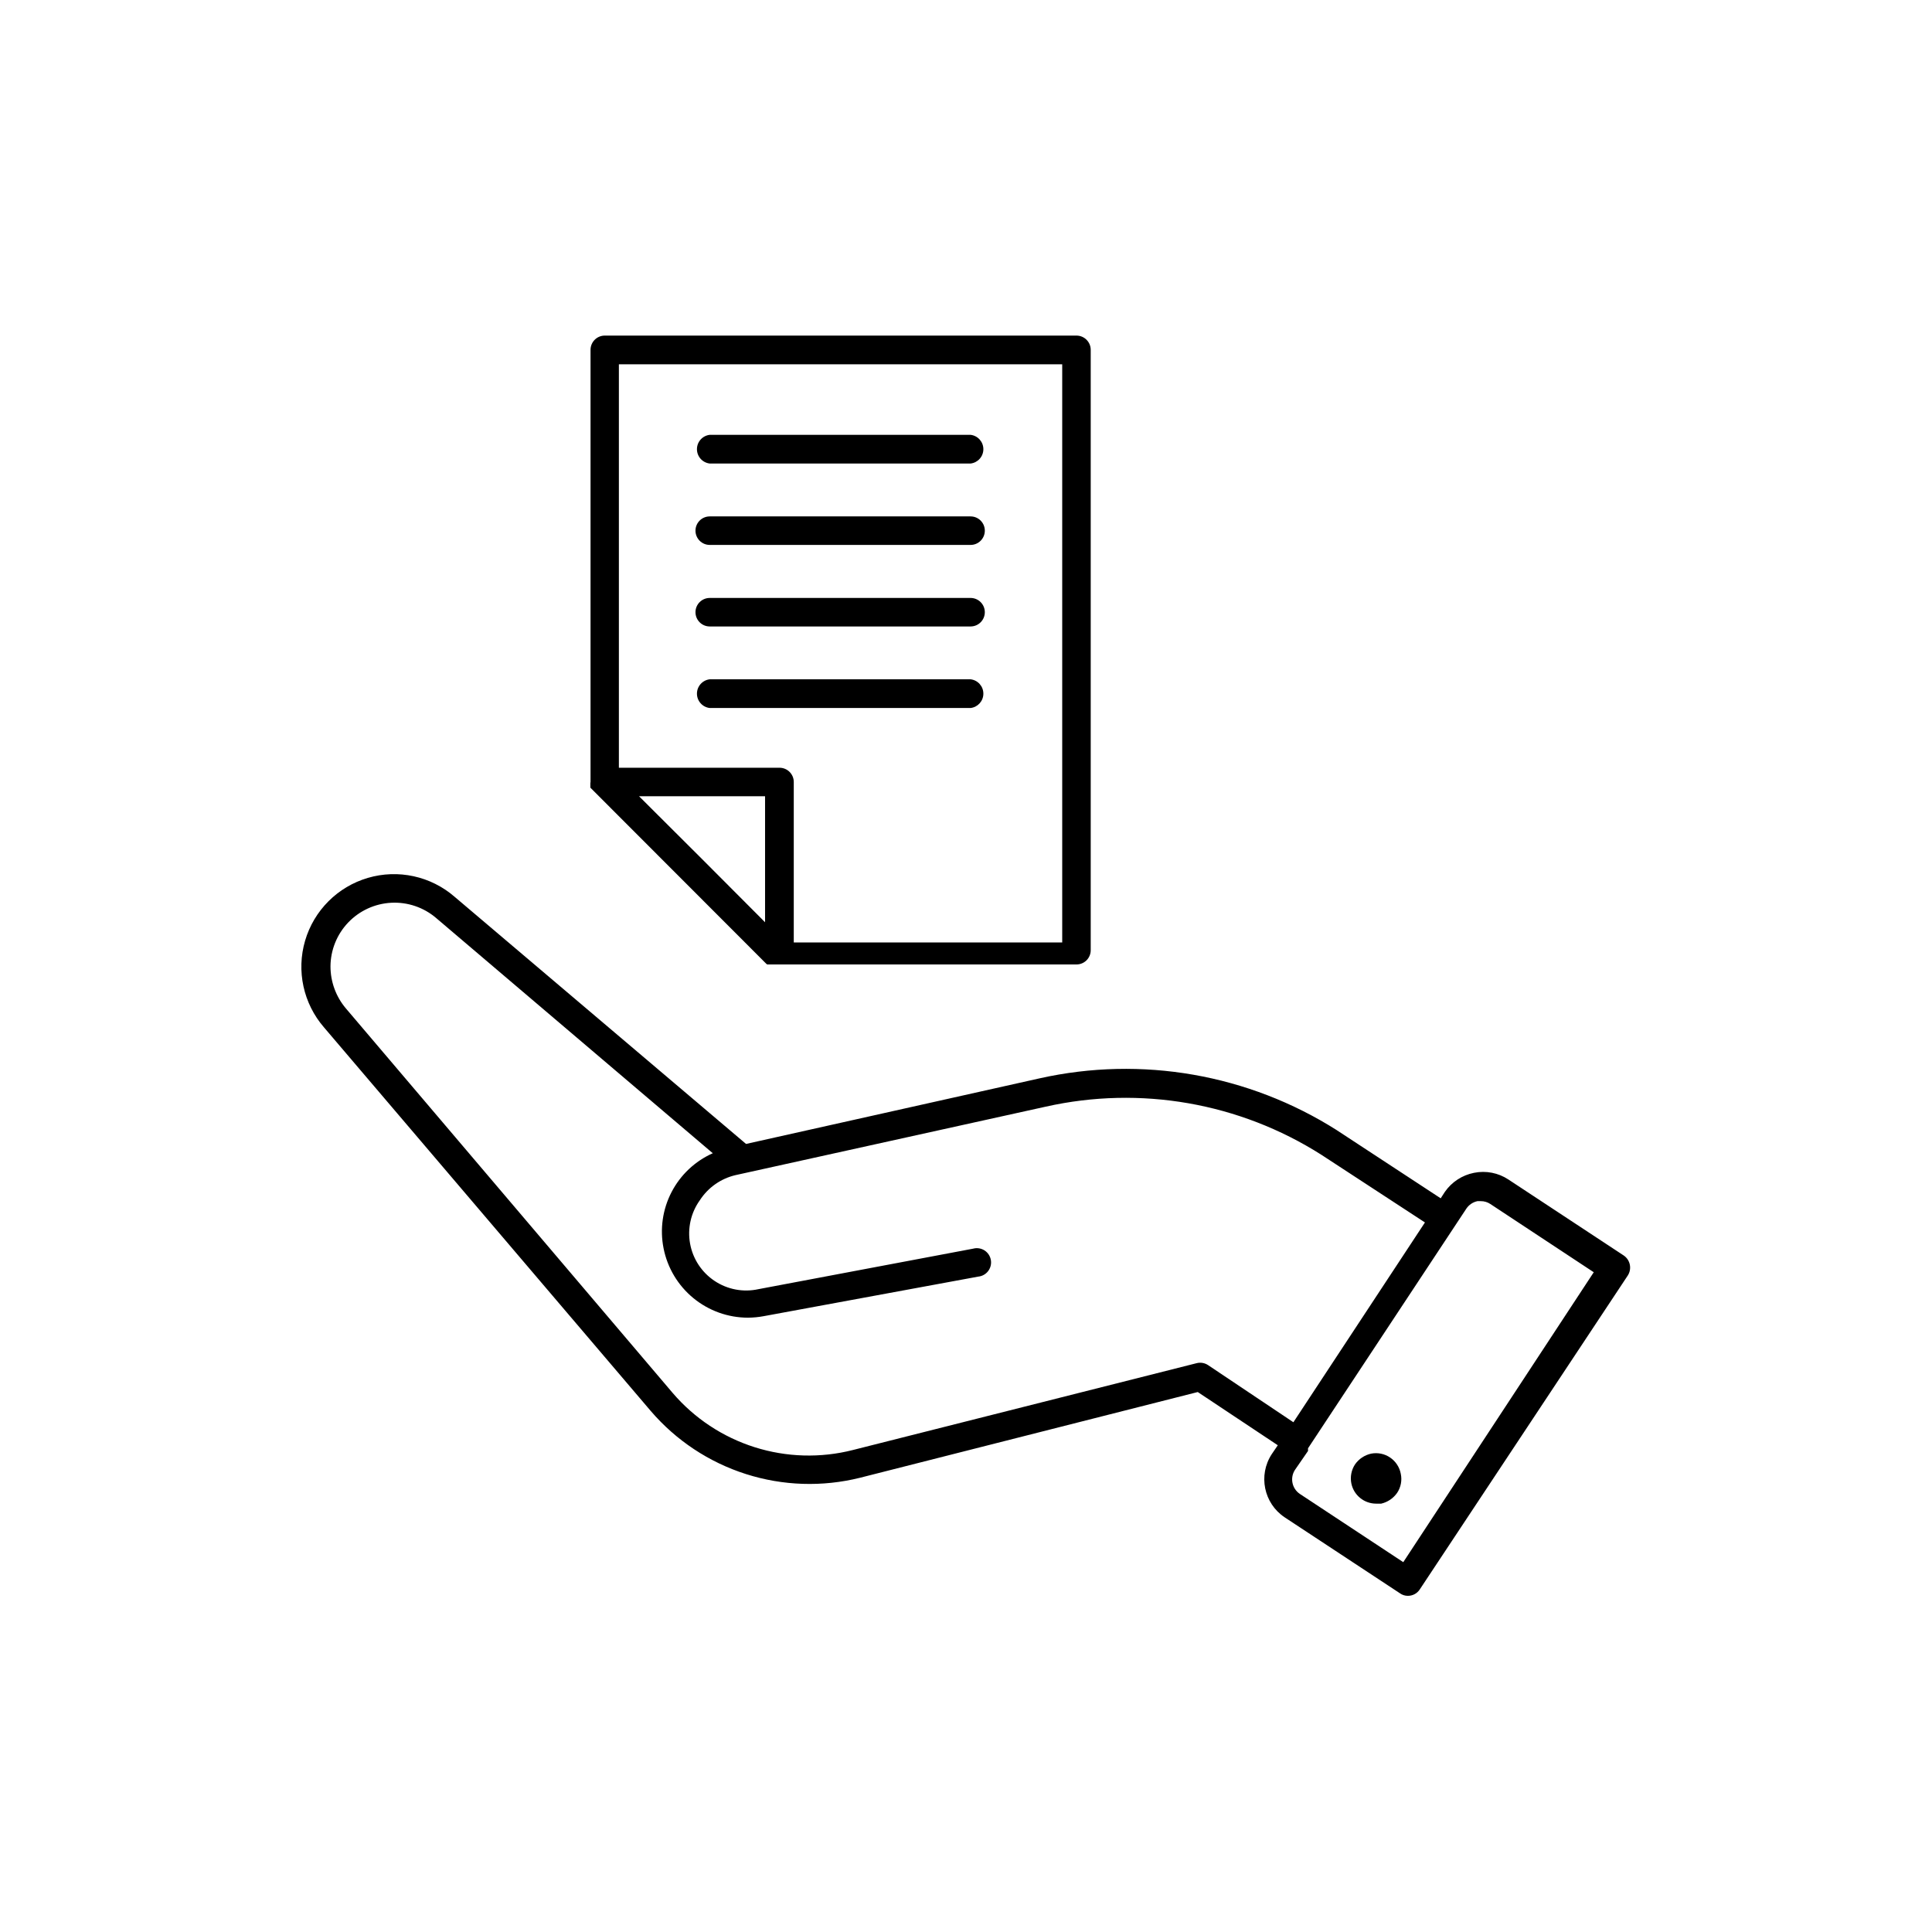
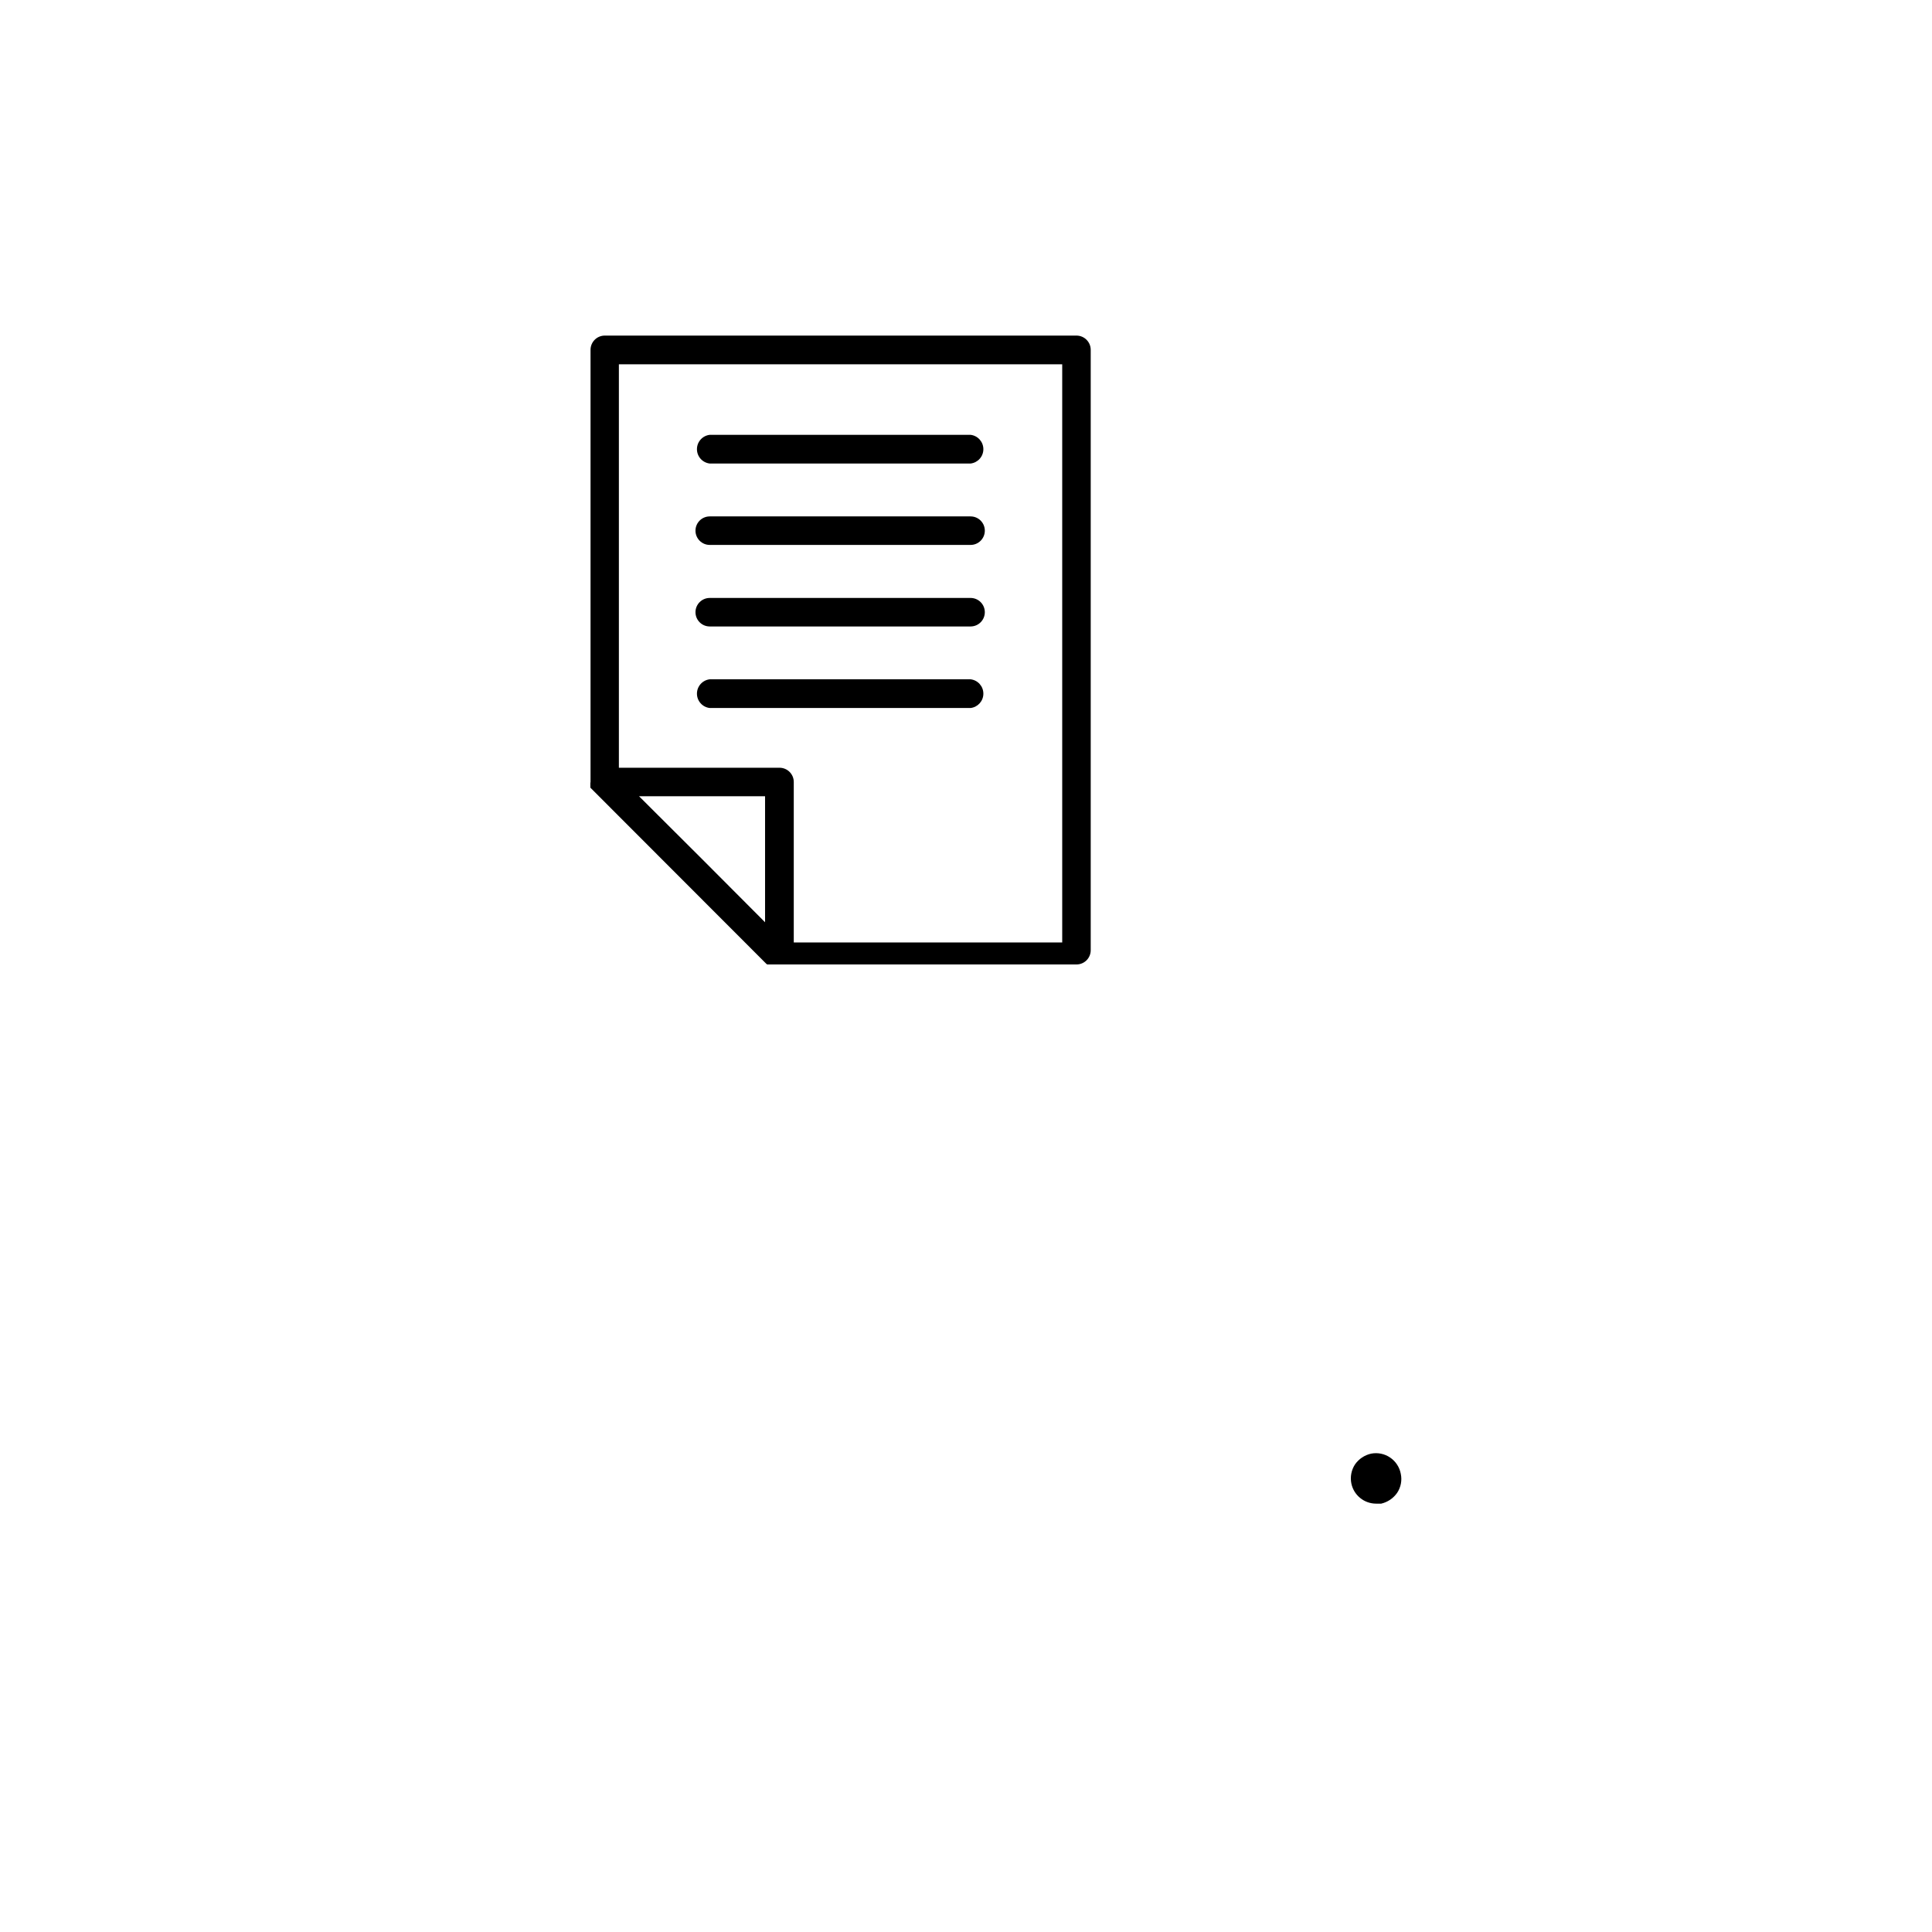
<svg xmlns="http://www.w3.org/2000/svg" fill="#000000" width="800px" height="800px" version="1.1" viewBox="144 144 512 512">
  <g>
-     <path d="m574.32 476.73-30.582-20.152c-2.684-1.773-5.965-2.41-9.117-1.766-3.125 0.617-5.891 2.426-7.711 5.039l-1.109 1.715-27.508-18.035 0.004-0.004c-23.406-14.848-51.746-19.797-78.797-13.754l-77.789 17.383-77.234-65.496c-6.309-5.477-14.969-7.363-22.984-5.012-8.016 2.352-14.285 8.621-16.637 16.637-2.352 8.016-0.465 16.676 5.012 22.988l86.605 101.67c6.688 7.793 15.414 13.574 25.199 16.695 9.789 3.125 20.25 3.465 30.219 0.988l89.527-22.723 21.211 14.105-1.613 2.367c-3.633 5.574-2.106 13.031 3.426 16.727l30.582 20.152c0.602 0.43 1.324 0.656 2.062 0.656 1.285 0.012 2.484-0.633 3.176-1.711l55.117-83.18c1.133-1.762 0.664-4.102-1.059-5.289zm-110.13 29.066c-0.883-0.602-1.98-0.805-3.023-0.551l-91.137 23.023c-8.578 2.184-17.598 1.926-26.039-0.742-8.441-2.672-15.965-7.648-21.723-14.375l-86.656-101.97c-2.606-3.106-4.031-7.031-4.031-11.086 0.027-4.328 1.707-8.488 4.695-11.621 2.992-3.133 7.066-5.004 11.391-5.231 4.324-0.23 8.574 1.203 11.875 4.008l73.355 62.371c-4.711 2.094-8.566 5.731-10.938 10.309s-3.117 9.824-2.109 14.879c1.023 5.18 3.812 9.844 7.894 13.199 4.078 3.352 9.191 5.188 14.473 5.191 1.402-0.012 2.805-0.148 4.184-0.402l56.828-10.48c1.055-0.102 2.016-0.641 2.652-1.484s0.891-1.918 0.699-2.957c-0.191-1.043-0.809-1.953-1.703-2.519-0.898-0.562-1.988-0.723-3.008-0.445l-56.879 10.73c-4.008 0.883-8.199 0.094-11.613-2.18-3.418-2.269-5.762-5.832-6.496-9.867-0.738-4.035 0.199-8.199 2.59-11.531 2.18-3.359 5.574-5.742 9.473-6.648l82.172-18.137c25.074-5.625 51.359-1.039 73.051 12.746l27.457 17.938-34.863 52.949zm51.691 52.195-27.406-18.086c-2.09-1.406-2.672-4.227-1.312-6.348l3.477-5.039v-0.703l41.969-63.531c0.684-1.008 1.73-1.711 2.922-1.965h0.906c0.898-0.008 1.773 0.258 2.519 0.754l27.406 18.086z" />
    <path d="m507.36 529.23c-1.738 0.383-3.266 1.406-4.281 2.871-0.965 1.488-1.309 3.297-0.957 5.039 0.645 3.106 3.379 5.332 6.551 5.34h1.359c1.719-0.398 3.227-1.422 4.231-2.871 0.984-1.484 1.332-3.301 0.957-5.039-0.328-1.754-1.344-3.301-2.82-4.305-1.473-1.004-3.289-1.375-5.039-1.035z" />
    <path d="m300.45 351.53v0.301 0.301 0.004c-0.02 0.098-0.02 0.203 0 0.301v0.301l0.25 0.25 46.301 46.352 0.301 0.25 81.973 0.004c1.012 0 1.98-0.402 2.691-1.121 0.707-0.723 1.102-1.695 1.086-2.707v-159.05c0-2.086-1.691-3.781-3.777-3.781h-125c-2.086 0-3.777 1.695-3.777 3.781v114.52zm12.898 3.477h33.402v33.402l-16.676-16.727zm112.15-114.46v153.21h-71.141v-42.52c0-2.086-1.691-3.777-3.777-3.777h-42.57v-106.91z" />
    <path d="m332.09 266.84h69.121c1.934-0.223 3.391-1.855 3.391-3.801 0-1.945-1.457-3.582-3.391-3.805h-69.121c-1.934 0.223-3.391 1.859-3.391 3.805 0 1.945 1.457 3.578 3.391 3.801z" />
    <path d="m332.09 288.41h69.121c2.086 0 3.777-1.691 3.777-3.781 0-2.086-1.691-3.777-3.777-3.777h-69.121c-2.086 0-3.781 1.691-3.781 3.777 0 2.09 1.695 3.781 3.781 3.781z" />
    <path d="m332.09 310.02h69.121c2.086 0 3.777-1.691 3.777-3.781 0-2.086-1.691-3.777-3.777-3.777h-69.121c-2.086 0-3.781 1.691-3.781 3.777 0 2.09 1.695 3.781 3.781 3.781z" />
    <path d="m332.09 331.63h69.121c1.934-0.223 3.391-1.859 3.391-3.805s-1.457-3.582-3.391-3.805h-69.121c-1.934 0.223-3.391 1.859-3.391 3.805s1.457 3.582 3.391 3.805z" />
  </g>
</svg>